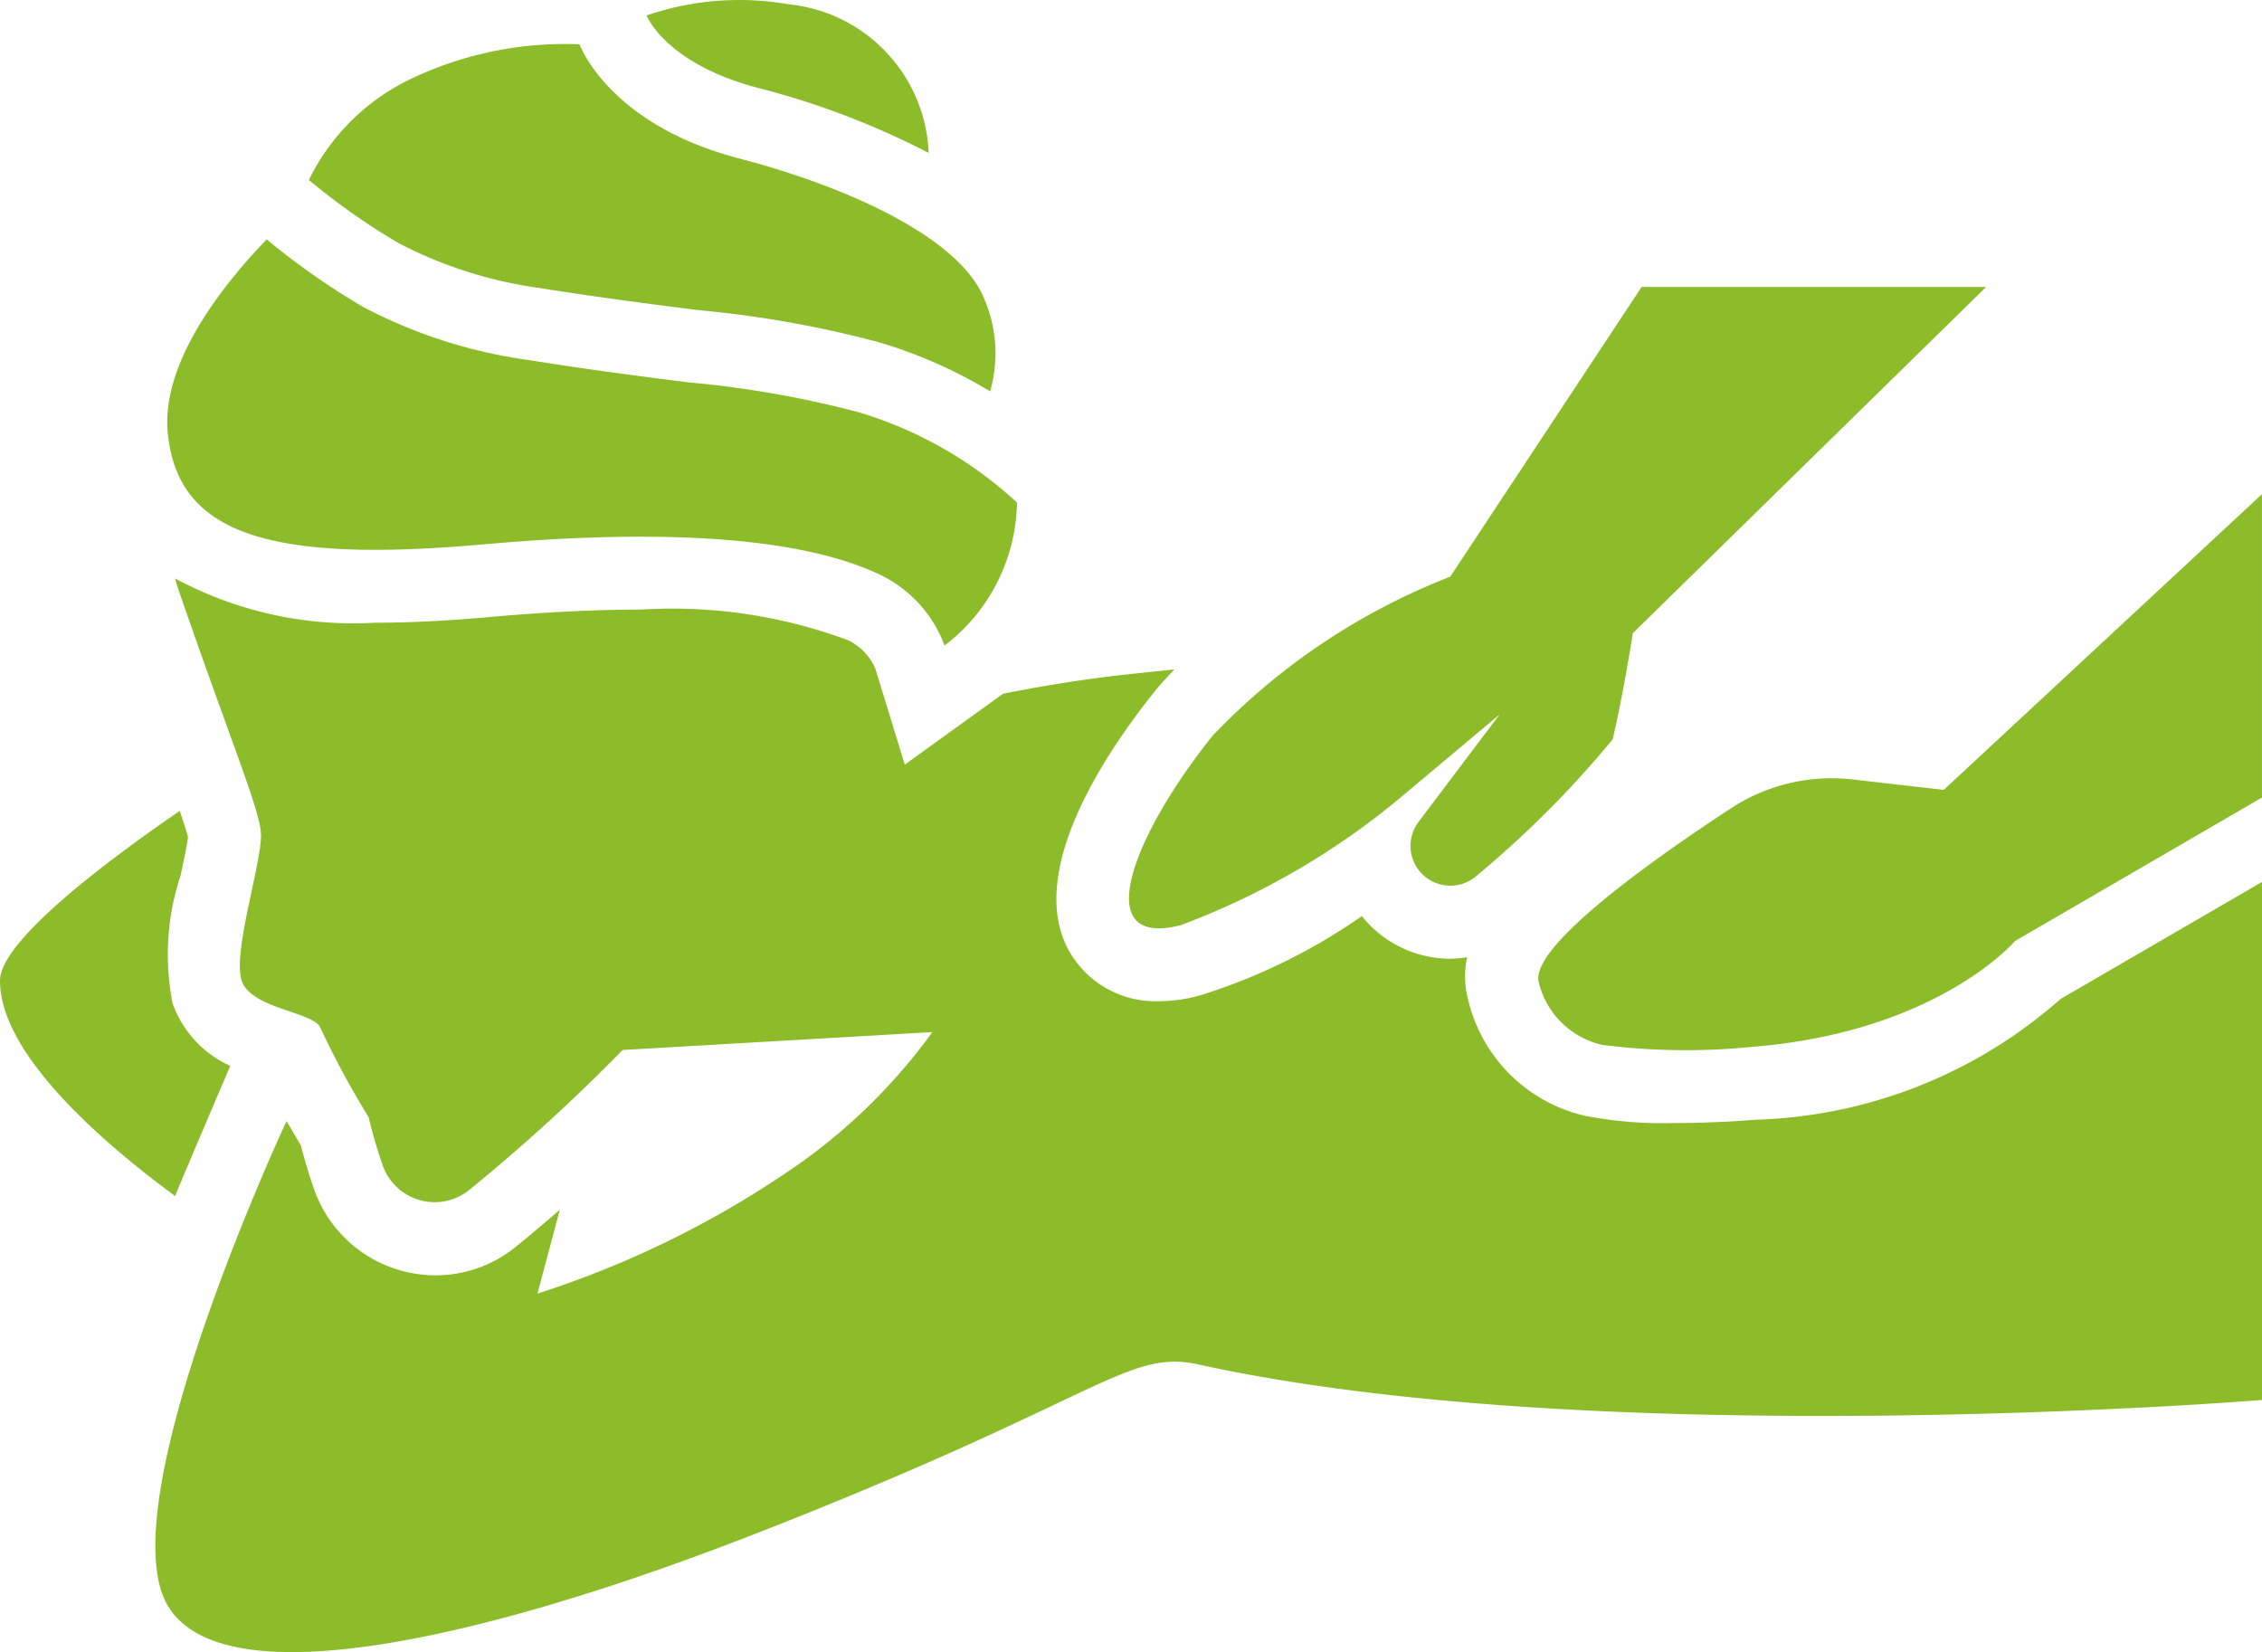
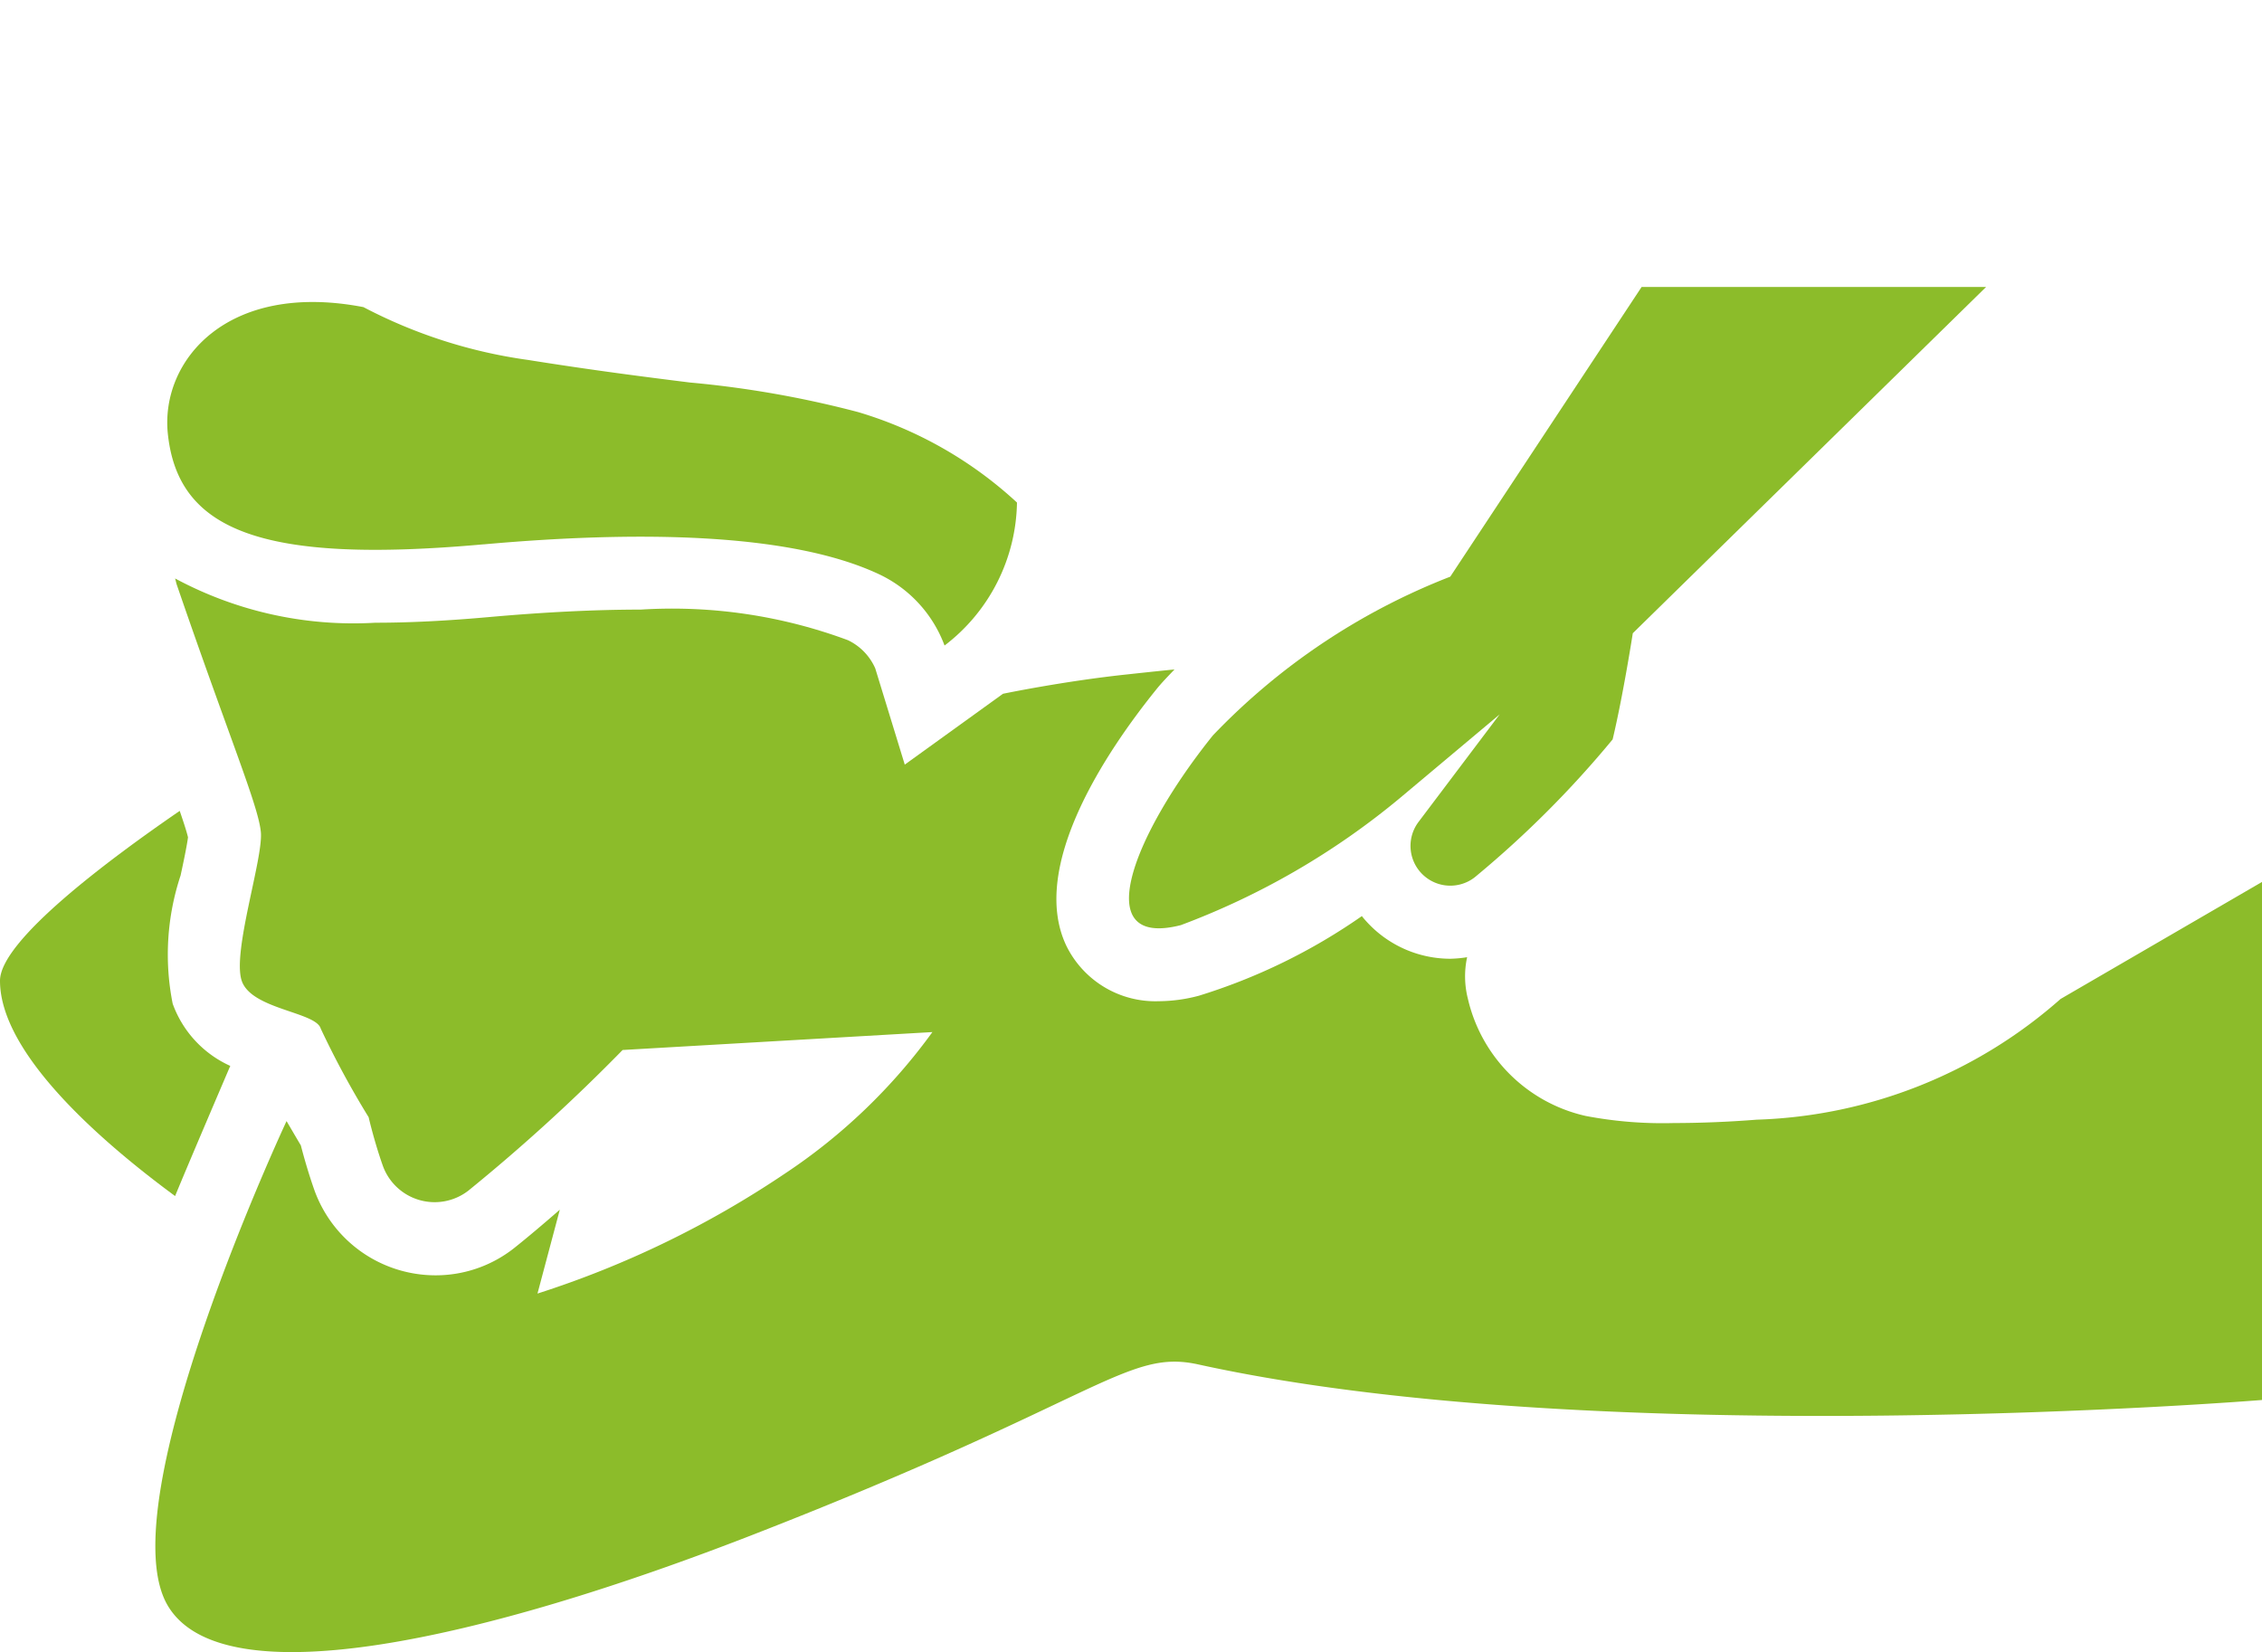
<svg xmlns="http://www.w3.org/2000/svg" width="202.021" height="147.564" viewBox="0 0 202.021 147.564">
  <g id="body-massage" transform="translate(-0.75 -7.178)">
    <path id="Path_12611" data-name="Path 12611" d="M28.589,70.082A67.6,67.6,0,0,0,48.138,58.748l8.927-7.489L49.81,60.877a3.554,3.554,0,0,0,5.213,4.779A91.367,91.367,0,0,0,67.156,53.492c.947-3.975,1.8-9.483,1.8-9.483l31.556-30.93H69.745L52.655,38.956a58.759,58.759,0,0,0-21.2,14.179C24.4,61.906,20.248,72.211,28.589,70.082Z" transform="translate(77.62 19.729)" fill="#8cbc2a" />
-     <path id="Path_12612" data-name="Path 12612" d="M68.59,43.755l-8.084-.925a16.438,16.438,0,0,0-10.9,2.554C42.8,49.841,31.651,57.7,32.411,60.919a7.581,7.581,0,0,0,5.647,5.608,58.816,58.816,0,0,0,13.31.191c16.655-1.3,23.584-9.462,23.584-9.462L97.009,44.441v-27.1Z" transform="translate(105.757 33.975)" fill="#8cbc2a" />
-     <path id="Path_12613" data-name="Path 12613" d="M23.965,15.022a71.479,71.479,0,0,1,15.27,5.817A13.9,13.9,0,0,0,26.741,7.563a25.539,25.539,0,0,0-12.7.995S15.707,12.846,23.965,15.022Z" transform="translate(44.454 0)" fill="#8cbc2a" />
-     <path id="Path_12614" data-name="Path 12614" d="M27.7,29.875c5.673.9,10.3,1.481,14.236,1.981a96.552,96.552,0,0,1,16.1,2.871,42.612,42.612,0,0,1,9.909,4.379,12.329,12.329,0,0,0-.825-8.906C64.43,24.987,54.716,20.7,45.541,18.306c-11.7-3.041-14.271-10.2-14.271-10.2a31.9,31.9,0,0,0-14.614,2.885A19.475,19.475,0,0,0,7.1,20.226a60.18,60.18,0,0,0,8.024,5.647A38.619,38.619,0,0,0,27.7,29.875Z" transform="translate(21.235 3.028)" fill="#8cbc2a" />
-     <path id="Path_12615" data-name="Path 12615" d="M32.441,39.342c13.389-1.2,27.264-1.116,35.318,2.667a11.434,11.434,0,0,1,5.852,6.369,16.382,16.382,0,0,0,6.468-12.772,36,36,0,0,0-14.188-8.08,91.227,91.227,0,0,0-15.026-2.641c-4-.5-8.688-1.095-14.453-2.016a44.806,44.806,0,0,1-14.7-4.718A65.163,65.163,0,0,1,13.071,12.1C9.5,15.8,3.579,22.96,4.239,29.438c.895,8.654,8.336,11.686,28.2,9.9Z" transform="translate(11.498 16.459)" fill="#8cbc2a" />
+     <path id="Path_12615" data-name="Path 12615" d="M32.441,39.342c13.389-1.2,27.264-1.116,35.318,2.667a11.434,11.434,0,0,1,5.852,6.369,16.382,16.382,0,0,0,6.468-12.772,36,36,0,0,0-14.188-8.08,91.227,91.227,0,0,0-15.026-2.641c-4-.5-8.688-1.095-14.453-2.016a44.806,44.806,0,0,1-14.7-4.718C9.5,15.8,3.579,22.96,4.239,29.438c.895,8.654,8.336,11.686,28.2,9.9Z" transform="translate(11.498 16.459)" fill="#8cbc2a" />
    <path id="Path_12616" data-name="Path 12616" d="M21.315,46.627a9.692,9.692,0,0,1-5.143-5.556,22.433,22.433,0,0,1,.708-11.456c.235-1.086.569-2.672.66-3.406-.109-.478-.391-1.342-.739-2.359C10.385,28.256.75,35.45.75,39.021c0,6.625,9.357,14.609,15.639,19.232,1.051-2.58,4.926-11.625,4.926-11.625Z" transform="translate(0 55.756)" fill="#8cbc2a" />
    <path id="Path_12617" data-name="Path 12617" d="M146.951,67.414c-2.381.191-5.009.3-7.385.3a36.707,36.707,0,0,1-7.876-.634A13.945,13.945,0,0,1,121.168,56.61,8.111,8.111,0,0,1,121.1,52.9a10.347,10.347,0,0,1-1.512.139,10.117,10.117,0,0,1-7.355-3.193c-.187-.2-.369-.4-.534-.617a52.372,52.372,0,0,1-14.549,7.111,14.07,14.07,0,0,1-3.584.491,8.853,8.853,0,0,1-8.254-4.939C81.941,44.837,88.882,34.511,93.327,29c.5-.626,1.077-1.208,1.638-1.8-1.368.13-4.149.434-4.149.434-5.708.6-11.169,1.738-11.169,1.738L70.876,35.7,68.239,27.1A5.048,5.048,0,0,0,65.8,24.585a45.044,45.044,0,0,0-18.51-2.732c-4.044,0-8.567.226-13.467.66-3.862.348-7.211.513-10.235.513A33.619,33.619,0,0,1,5.709,19.072c.065.213.1.434.174.63,4.7,13.688,7.272,19.679,7.485,22.034S10.8,52.431,11.656,55s6.634,2.78,7.059,4.279a79.959,79.959,0,0,0,4.279,7.915s.478,2.09,1.247,4.279a4.918,4.918,0,0,0,7.646,2.289A162.612,162.612,0,0,0,45.676,61.189l27.668-1.6A51.187,51.187,0,0,1,60.107,72.271,86.848,86.848,0,0,1,38.073,82.944l1.994-7.489c-1.494,1.3-2.924,2.511-4.14,3.475a11.3,11.3,0,0,1-6.977,2.385,11.5,11.5,0,0,1-10.821-7.663c-.539-1.538-.947-3-1.19-3.94-.482-.812-.895-1.525-1.277-2.172,0,0-15.947,34.08-10.634,43.233,4.865,8.376,28.089,3.149,52.447-6.351C88.4,92.367,90.716,87.875,97.084,89.274c36.213,7.959,95.007,3.176,95.007,3.176V46.18L174.1,56.632a43.007,43.007,0,0,1-27.147,10.782Z" transform="translate(10.68 39.774)" fill="#8cbc2a" />
  </g>
</svg>